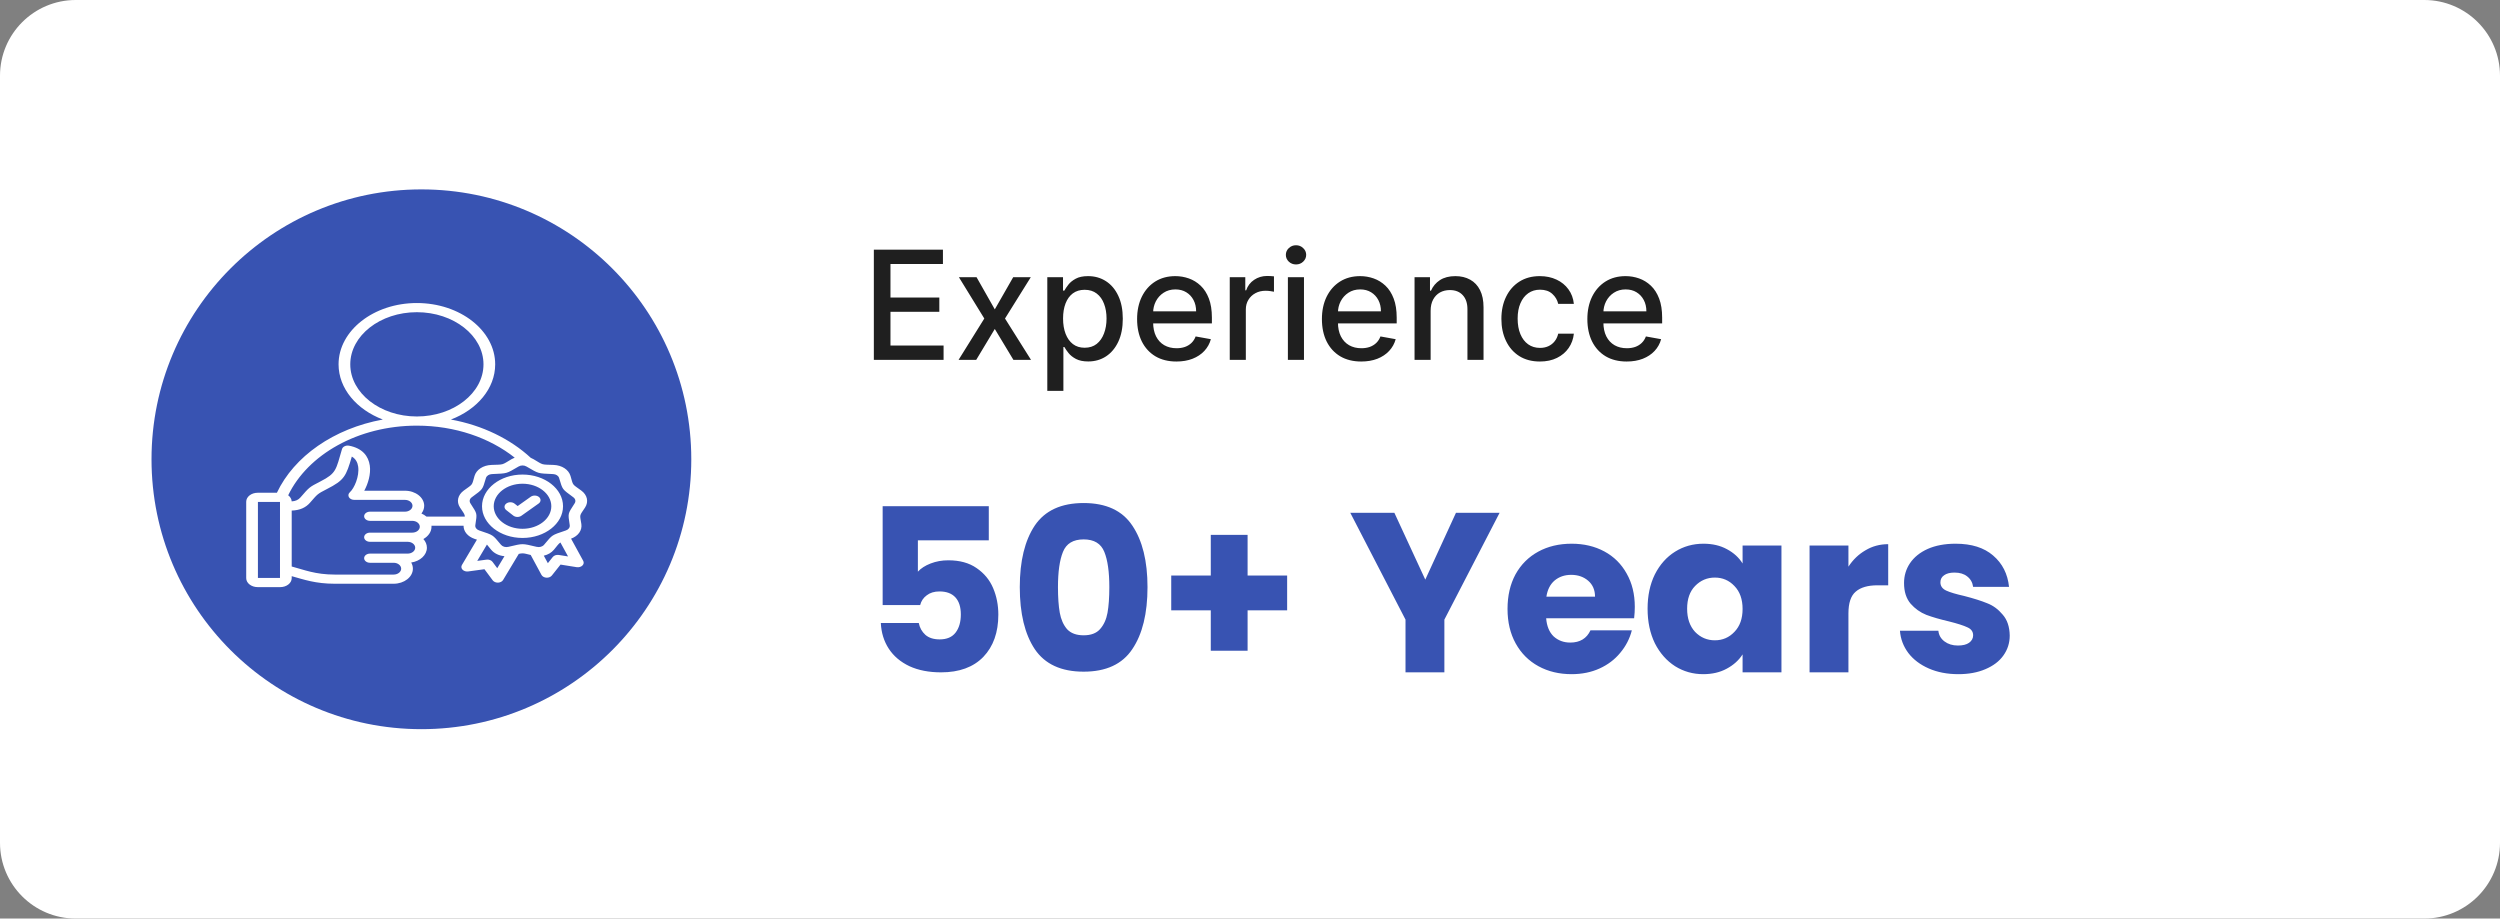
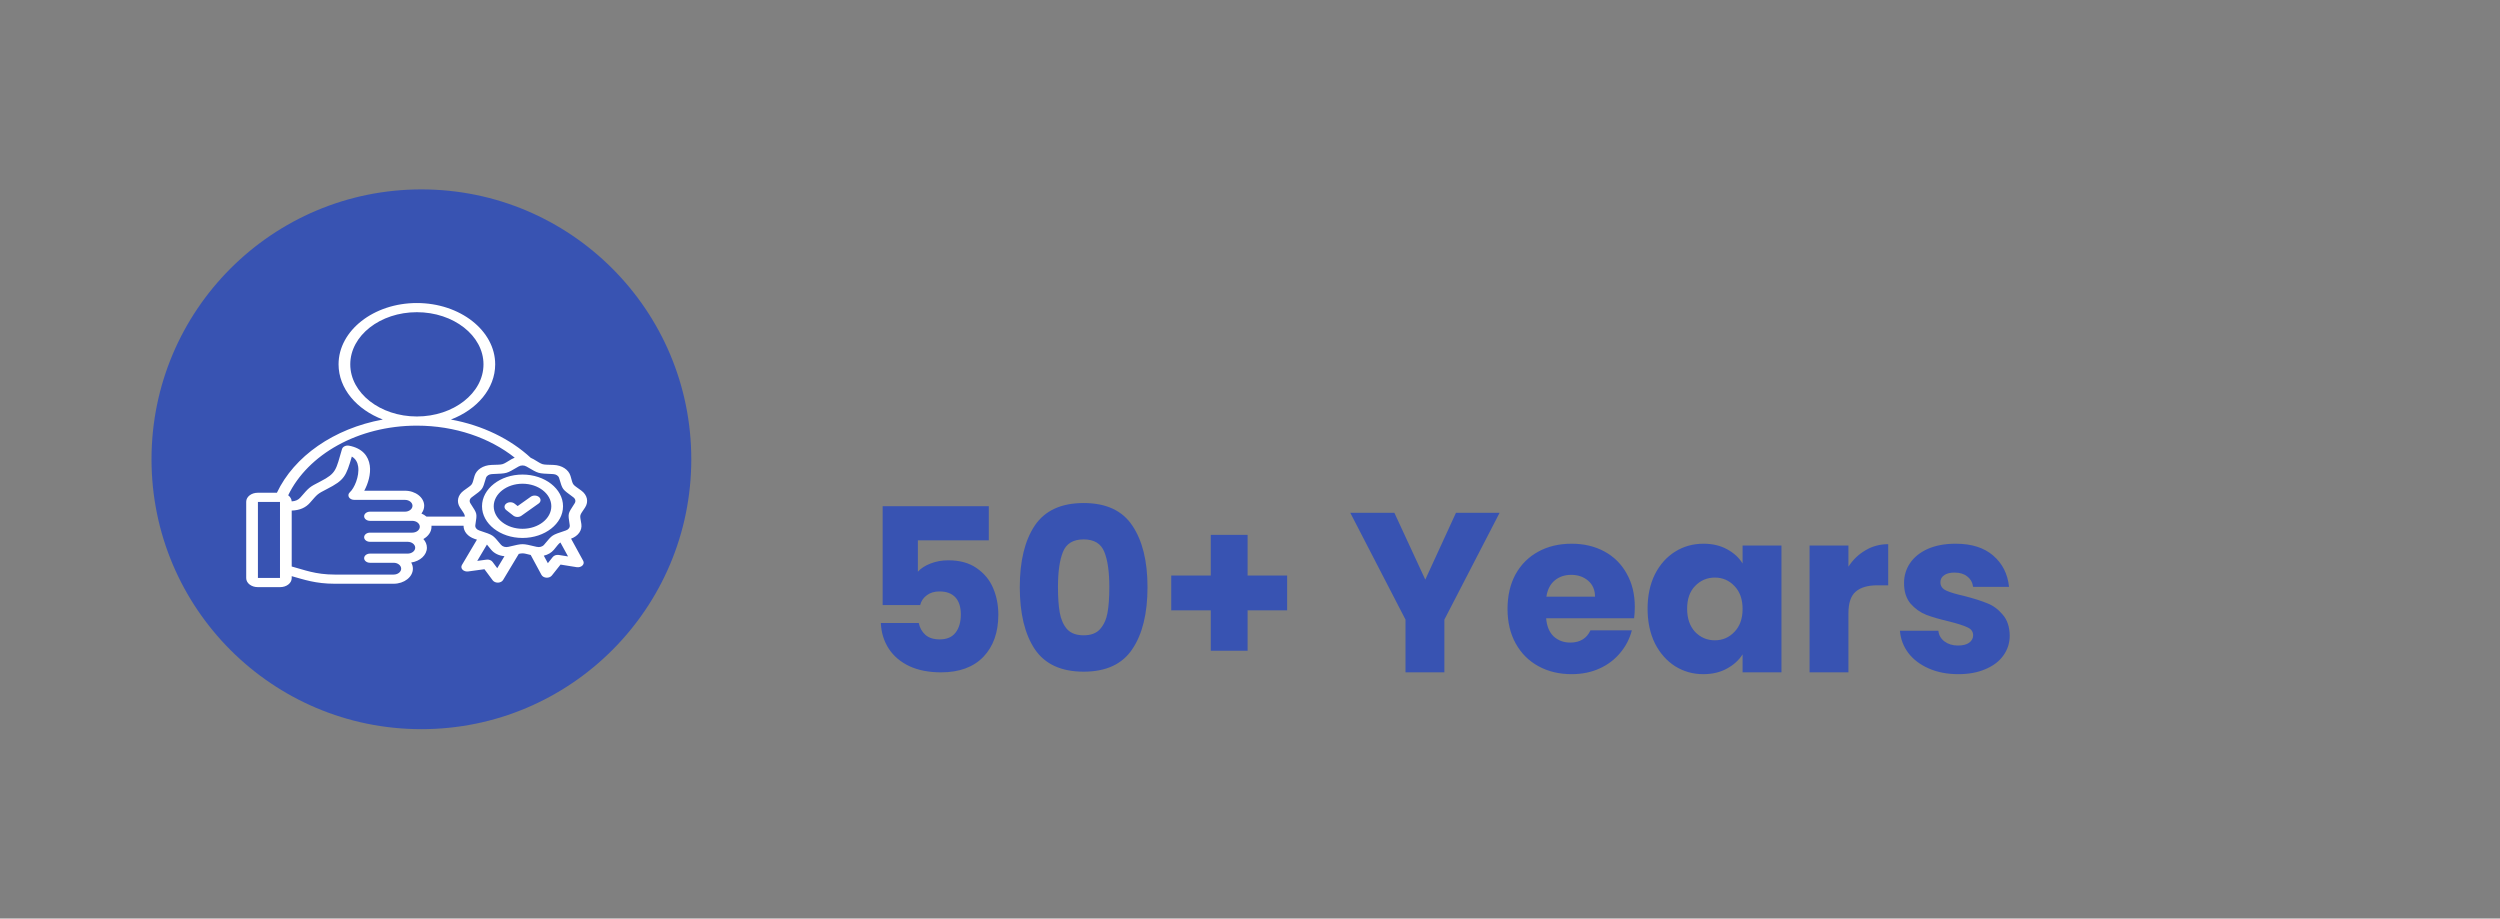
<svg xmlns="http://www.w3.org/2000/svg" width="264" height="97" viewBox="0 0 264 97" fill="none">
  <rect x="0" y="0" width="264" height="97" fill="#808080" stroke="none" />
  <g clip-path="url(#clip0_5101_74)">
-     <path d="M256 0H8C3.582 0 0 3.582 0 8V89C0 93.418 3.582 97 8 97H256C260.418 97 264 93.418 264 89V8C264 3.582 260.418 0 256 0Z" fill="white" />
-     <path d="M92.278 38V26.363H99.574V27.875H94.034V31.42H99.193V32.926H94.034V36.488H99.642V38H92.278ZM103.124 29.273L105.05 32.67L106.993 29.273H108.851L106.129 33.636L108.874 38H107.016L105.05 34.738L103.089 38H101.226L103.942 33.636L101.26 29.273H103.124ZM110.595 41.273V29.273H112.254V30.687H112.396C112.495 30.506 112.637 30.295 112.822 30.057C113.008 29.818 113.266 29.61 113.595 29.432C113.925 29.25 114.36 29.159 114.902 29.159C115.607 29.159 116.235 29.337 116.788 29.693C117.341 30.049 117.775 30.562 118.089 31.233C118.408 31.903 118.567 32.71 118.567 33.653C118.567 34.596 118.41 35.405 118.095 36.079C117.781 36.75 117.349 37.267 116.8 37.63C116.25 37.99 115.624 38.17 114.919 38.17C114.389 38.17 113.955 38.081 113.618 37.903C113.285 37.725 113.023 37.517 112.834 37.278C112.644 37.04 112.499 36.828 112.396 36.642H112.294V41.273H110.595ZM112.26 33.636C112.26 34.25 112.349 34.788 112.527 35.25C112.705 35.712 112.963 36.074 113.3 36.335C113.637 36.593 114.05 36.721 114.538 36.721C115.046 36.721 115.47 36.587 115.811 36.318C116.152 36.045 116.41 35.676 116.584 35.21C116.762 34.744 116.851 34.219 116.851 33.636C116.851 33.06 116.764 32.543 116.589 32.085C116.419 31.627 116.161 31.265 115.817 31C115.476 30.735 115.05 30.602 114.538 30.602C114.046 30.602 113.629 30.729 113.288 30.983C112.951 31.236 112.696 31.591 112.521 32.045C112.347 32.5 112.26 33.03 112.26 33.636ZM124.232 38.176C123.372 38.176 122.631 37.992 122.01 37.625C121.393 37.254 120.915 36.733 120.578 36.062C120.245 35.388 120.078 34.598 120.078 33.693C120.078 32.799 120.245 32.011 120.578 31.329C120.915 30.648 121.385 30.115 121.987 29.733C122.593 29.35 123.302 29.159 124.112 29.159C124.605 29.159 125.082 29.24 125.544 29.403C126.006 29.566 126.421 29.822 126.788 30.17C127.156 30.519 127.446 30.971 127.658 31.528C127.87 32.081 127.976 32.754 127.976 33.545V34.148H121.038V32.875H126.311C126.311 32.428 126.22 32.032 126.038 31.687C125.857 31.339 125.601 31.064 125.271 30.863C124.946 30.663 124.563 30.562 124.124 30.562C123.646 30.562 123.23 30.68 122.874 30.915C122.521 31.146 122.249 31.449 122.055 31.824C121.866 32.195 121.771 32.598 121.771 33.034V34.028C121.771 34.611 121.874 35.108 122.078 35.517C122.286 35.926 122.576 36.238 122.947 36.454C123.319 36.666 123.752 36.773 124.249 36.773C124.571 36.773 124.864 36.727 125.129 36.636C125.394 36.541 125.624 36.401 125.817 36.216C126.01 36.03 126.158 35.801 126.26 35.528L127.868 35.818C127.739 36.291 127.508 36.706 127.175 37.062C126.845 37.415 126.43 37.689 125.93 37.886C125.434 38.079 124.868 38.176 124.232 38.176ZM129.861 38V29.273H131.503V30.659H131.594C131.753 30.189 132.033 29.82 132.435 29.551C132.84 29.278 133.298 29.142 133.81 29.142C133.916 29.142 134.041 29.146 134.185 29.153C134.332 29.161 134.448 29.17 134.531 29.182V30.807C134.463 30.788 134.342 30.767 134.168 30.744C133.993 30.718 133.819 30.704 133.645 30.704C133.243 30.704 132.885 30.79 132.571 30.96C132.26 31.127 132.014 31.36 131.832 31.659C131.651 31.954 131.56 32.291 131.56 32.67V38H129.861ZM136.001 38V29.273H137.7V38H136.001ZM136.859 27.926C136.564 27.926 136.31 27.828 136.098 27.631C135.89 27.43 135.786 27.191 135.786 26.915C135.786 26.634 135.89 26.396 136.098 26.199C136.31 25.998 136.564 25.898 136.859 25.898C137.155 25.898 137.407 25.998 137.615 26.199C137.827 26.396 137.933 26.634 137.933 26.915C137.933 27.191 137.827 27.43 137.615 27.631C137.407 27.828 137.155 27.926 136.859 27.926ZM143.747 38.176C142.887 38.176 142.147 37.992 141.526 37.625C140.908 37.254 140.431 36.733 140.094 36.062C139.76 35.388 139.594 34.598 139.594 33.693C139.594 32.799 139.76 32.011 140.094 31.329C140.431 30.648 140.901 30.115 141.503 29.733C142.109 29.35 142.817 29.159 143.628 29.159C144.12 29.159 144.598 29.24 145.06 29.403C145.522 29.566 145.937 29.822 146.304 30.17C146.671 30.519 146.961 30.971 147.173 31.528C147.385 32.081 147.491 32.754 147.491 33.545V34.148H140.554V32.875H145.827C145.827 32.428 145.736 32.032 145.554 31.687C145.372 31.339 145.116 31.064 144.787 30.863C144.461 30.663 144.079 30.562 143.639 30.562C143.162 30.562 142.745 30.68 142.389 30.915C142.037 31.146 141.764 31.449 141.571 31.824C141.382 32.195 141.287 32.598 141.287 33.034V34.028C141.287 34.611 141.389 35.108 141.594 35.517C141.802 35.926 142.092 36.238 142.463 36.454C142.834 36.666 143.268 36.773 143.764 36.773C144.086 36.773 144.38 36.727 144.645 36.636C144.91 36.541 145.139 36.401 145.332 36.216C145.526 36.03 145.673 35.801 145.776 35.528L147.384 35.818C147.255 36.291 147.024 36.706 146.69 37.062C146.361 37.415 145.946 37.689 145.446 37.886C144.95 38.079 144.384 38.176 143.747 38.176ZM151.075 32.818V38H149.376V29.273H151.007V30.693H151.115C151.316 30.231 151.63 29.86 152.058 29.579C152.49 29.299 153.034 29.159 153.689 29.159C154.284 29.159 154.804 29.284 155.251 29.534C155.698 29.78 156.045 30.148 156.291 30.636C156.537 31.125 156.661 31.729 156.661 32.449V38H154.962V32.653C154.962 32.021 154.797 31.526 154.467 31.17C154.138 30.81 153.685 30.631 153.109 30.631C152.715 30.631 152.365 30.716 152.058 30.886C151.755 31.057 151.515 31.307 151.337 31.636C151.162 31.962 151.075 32.356 151.075 32.818ZM162.615 38.176C161.77 38.176 161.043 37.985 160.433 37.602C159.827 37.216 159.361 36.684 159.036 36.005C158.71 35.328 158.547 34.551 158.547 33.676C158.547 32.79 158.714 32.007 159.047 31.329C159.38 30.648 159.85 30.115 160.456 29.733C161.062 29.35 161.776 29.159 162.598 29.159C163.261 29.159 163.852 29.282 164.371 29.528C164.89 29.771 165.308 30.111 165.626 30.551C165.948 30.99 166.14 31.504 166.2 32.091H164.547C164.456 31.682 164.248 31.329 163.922 31.034C163.6 30.738 163.168 30.591 162.626 30.591C162.153 30.591 161.738 30.716 161.382 30.966C161.03 31.212 160.755 31.564 160.558 32.023C160.361 32.477 160.263 33.015 160.263 33.636C160.263 34.273 160.359 34.822 160.553 35.284C160.746 35.746 161.018 36.104 161.371 36.358C161.727 36.611 162.145 36.738 162.626 36.738C162.948 36.738 163.24 36.68 163.501 36.562C163.767 36.441 163.988 36.269 164.166 36.045C164.348 35.822 164.475 35.553 164.547 35.238H166.2C166.14 35.803 165.956 36.307 165.649 36.75C165.342 37.193 164.931 37.541 164.416 37.795C163.905 38.049 163.304 38.176 162.615 38.176ZM171.778 38.176C170.919 38.176 170.178 37.992 169.557 37.625C168.939 37.254 168.462 36.733 168.125 36.062C167.792 35.388 167.625 34.598 167.625 33.693C167.625 32.799 167.792 32.011 168.125 31.329C168.462 30.648 168.932 30.115 169.534 29.733C170.14 29.35 170.848 29.159 171.659 29.159C172.152 29.159 172.629 29.24 173.091 29.403C173.553 29.566 173.968 29.822 174.335 30.17C174.703 30.519 174.992 30.971 175.205 31.528C175.417 32.081 175.523 32.754 175.523 33.545V34.148H168.585V32.875H173.858C173.858 32.428 173.767 32.032 173.585 31.687C173.403 31.339 173.148 31.064 172.818 30.863C172.492 30.663 172.11 30.562 171.67 30.562C171.193 30.562 170.777 30.68 170.42 30.915C170.068 31.146 169.795 31.449 169.602 31.824C169.413 32.195 169.318 32.598 169.318 33.034V34.028C169.318 34.611 169.42 35.108 169.625 35.517C169.833 35.926 170.123 36.238 170.494 36.454C170.866 36.666 171.299 36.773 171.795 36.773C172.117 36.773 172.411 36.727 172.676 36.636C172.941 36.541 173.17 36.401 173.364 36.216C173.557 36.03 173.705 35.801 173.807 35.528L175.415 35.818C175.286 36.291 175.055 36.706 174.722 37.062C174.392 37.415 173.977 37.689 173.477 37.886C172.981 38.079 172.415 38.176 171.778 38.176Z" fill="#1F1F1F" />
    <path d="M44.5 77C60.24 77 73 64.24 73 48.5C73 32.76 60.24 20 44.5 20C28.76 20 16 32.76 16 48.5C16 64.24 28.76 77 44.5 77Z" fill="#3853B2" />
    <path fill-rule="evenodd" clip-rule="evenodd" d="M30.804 60.843V61.055C30.804 61.575 30.261 62 29.596 62H27.208C26.545 62 26 61.575 26 61.055V52.981C26 52.46 26.545 52.035 27.208 52.035H29.24C31.058 48.19 35.252 45.248 40.427 44.302C37.664 43.252 35.752 41.032 35.752 38.474C35.752 34.909 39.465 32 44.02 32C48.579 32 52.292 34.909 52.292 38.474C52.292 41.032 50.38 43.252 47.616 44.303C50.964 44.914 53.901 46.361 56.049 48.347C56.147 48.386 56.242 48.432 56.333 48.486C56.866 48.798 57.062 48.948 57.301 49.016C57.54 49.084 57.813 49.068 58.478 49.097C59.346 49.135 60.049 49.597 60.245 50.258C60.398 50.765 60.424 50.979 60.551 51.151C60.679 51.324 60.902 51.449 61.386 51.805C62.018 52.268 62.18 52.977 61.789 53.584C61.488 54.049 61.332 54.226 61.288 54.422C61.244 54.618 61.313 54.826 61.392 55.343L61.392 55.345C61.49 56 61.061 56.605 60.305 56.883L61.589 59.228C61.679 59.394 61.645 59.585 61.499 59.725C61.354 59.864 61.122 59.929 60.896 59.893L59.192 59.62L58.274 60.776C58.153 60.93 57.931 61.018 57.701 61.004C57.471 60.989 57.27 60.876 57.18 60.709L56.044 58.606C55.603 58.497 55.392 58.434 55.178 58.434C55.059 58.434 54.941 58.453 54.783 58.49L53.126 61.249C53.028 61.412 52.823 61.519 52.593 61.527C52.364 61.534 52.148 61.442 52.032 61.286L51.158 60.109L49.445 60.344C49.218 60.376 48.988 60.305 48.848 60.163C48.708 60.02 48.681 59.828 48.778 59.664L50.365 56.987C50.291 56.963 50.209 56.936 50.121 56.907C49.393 56.664 48.946 56.124 48.952 55.519H45.563C45.566 55.554 45.567 55.589 45.567 55.624C45.567 56.158 45.227 56.633 44.708 56.922C44.943 57.181 45.081 57.497 45.081 57.838C45.081 58.613 44.364 59.264 43.422 59.402C43.537 59.601 43.601 59.821 43.601 60.052C43.601 60.926 42.687 61.643 41.568 61.643H35.353C33.312 61.643 32.078 61.197 30.804 60.843ZM30.434 52.301C30.652 52.466 30.792 52.694 30.803 52.947C31.222 52.922 31.509 52.776 31.714 52.544C32.674 51.456 32.589 51.477 33.845 50.835C35.535 49.969 35.471 49.615 36.115 47.426C36.152 47.3 36.252 47.191 36.393 47.123C36.534 47.055 36.704 47.034 36.865 47.065C38.283 47.338 38.91 48.173 39.051 49.162C39.178 50.061 38.867 51.086 38.466 51.82H42.761C43.88 51.82 44.795 52.535 44.795 53.41C44.795 53.708 44.689 53.988 44.504 54.227C44.703 54.312 44.881 54.422 45.033 54.551H49.084C49.084 54.506 49.079 54.464 49.07 54.422C49.026 54.226 48.871 54.049 48.57 53.584C48.18 52.977 48.338 52.269 48.972 51.805C49.457 51.449 49.68 51.324 49.807 51.151C49.934 50.979 49.96 50.765 50.111 50.258C50.31 49.597 51.013 49.135 51.88 49.097C52.545 49.068 52.819 49.084 53.057 49.016C53.297 48.948 53.492 48.798 54.026 48.486C54.131 48.424 54.241 48.372 54.354 48.329C51.722 46.242 48.065 44.948 44.02 44.948C37.807 44.948 32.506 48.004 30.434 52.301ZM30.804 53.916V59.822C32.106 60.166 33.285 60.675 35.353 60.675H41.568C42.006 60.675 42.364 60.395 42.364 60.052C42.364 59.709 42.006 59.429 41.568 59.429H39.071C38.73 59.429 38.453 59.212 38.453 58.945C38.453 58.678 38.73 58.461 39.071 58.461H43.049C43.487 58.461 43.845 58.181 43.845 57.838C43.845 57.495 43.487 57.215 43.049 57.215H39.071C38.73 57.215 38.453 56.998 38.453 56.731C38.453 56.464 38.73 56.247 39.071 56.247H43.535C43.973 56.247 44.331 55.967 44.331 55.624C44.331 55.281 43.973 55.001 43.535 55.001H39.071C38.73 55.001 38.453 54.784 38.453 54.517C38.453 54.25 38.73 54.033 39.071 54.033H42.761C43.2 54.033 43.559 53.753 43.559 53.41C43.559 53.067 43.2 52.787 42.761 52.787H37.409C37.167 52.787 36.947 52.677 36.847 52.505C36.746 52.333 36.783 52.13 36.941 51.987C37.411 51.562 37.969 50.305 37.822 49.269C37.762 48.846 37.572 48.457 37.153 48.214C36.54 50.304 36.371 50.698 34.522 51.644C33.461 52.187 33.542 52.176 32.731 53.094C32.303 53.578 31.704 53.889 30.804 53.916ZM44.02 43.98C47.898 43.98 51.056 41.506 51.056 38.474C51.056 35.442 47.898 32.968 44.02 32.968C40.147 32.968 36.989 35.442 36.989 38.474C36.989 41.506 40.147 43.98 44.02 43.98ZM59.181 57.288C59.176 57.291 59.171 57.294 59.166 57.298C58.971 57.426 58.853 57.62 58.489 58.056C58.229 58.367 57.851 58.582 57.426 58.68L57.854 59.472L58.369 58.823C58.505 58.651 58.764 58.564 59.018 58.605L59.987 58.76L59.181 57.288ZM53.271 58.733C52.711 58.688 52.198 58.448 51.87 58.057C51.658 57.803 51.529 57.631 51.42 57.506C51.019 58.184 50.397 59.231 50.397 59.231L51.37 59.098C51.625 59.063 51.881 59.156 52.011 59.332L52.509 60.002L53.271 58.733ZM55.592 49.261C55.343 49.115 55.015 49.115 54.767 49.261C54.071 49.668 53.792 49.837 53.48 49.926C53.169 50.014 52.816 50.025 51.95 50.063C51.639 50.077 51.386 50.241 51.315 50.478C51.118 51.14 51.044 51.41 50.878 51.635C50.712 51.86 50.451 52.045 49.819 52.511L49.816 52.512C49.59 52.678 49.535 52.931 49.674 53.148C50.066 53.755 50.23 53.999 50.288 54.254C50.345 54.51 50.297 54.783 50.194 55.458C50.157 55.699 50.321 55.922 50.606 56.017L50.608 56.017C51.406 56.285 51.733 56.389 51.987 56.556C52.241 56.723 52.429 56.957 52.904 57.527C53.074 57.729 53.382 57.818 53.68 57.747C54.511 57.551 54.847 57.466 55.178 57.466C55.51 57.466 55.846 57.55 56.677 57.747L56.679 57.747C56.976 57.818 57.285 57.729 57.454 57.527C57.929 56.957 58.117 56.723 58.371 56.556C58.625 56.389 58.952 56.285 59.751 56.017L59.753 56.017C60.038 55.922 60.2 55.699 60.164 55.458C60.061 54.783 60.013 54.51 60.07 54.254C60.128 53.999 60.293 53.754 60.685 53.148C60.824 52.931 60.767 52.677 60.541 52.512L60.54 52.511C59.908 52.045 59.646 51.86 59.48 51.635C59.315 51.41 59.24 51.14 59.041 50.478L59.041 50.477C58.971 50.241 58.719 50.077 58.409 50.063C57.542 50.025 57.19 50.014 56.878 49.926C56.567 49.837 56.288 49.668 55.592 49.261ZM55.178 56.808C52.823 56.808 50.901 55.304 50.901 53.461C50.901 51.617 52.823 50.113 55.178 50.113C57.536 50.113 59.456 51.617 59.456 53.461C59.456 55.304 57.536 56.808 55.178 56.808ZM55.178 55.841C56.854 55.841 58.219 54.771 58.219 53.461C58.219 52.15 56.854 51.081 55.178 51.081C53.504 51.081 52.137 52.15 52.137 53.461C52.137 54.771 53.504 55.841 55.178 55.841ZM53.458 53.864C53.217 53.675 53.216 53.368 53.457 53.179C53.698 52.99 54.09 52.99 54.332 53.179L54.664 53.439L56.048 52.456C56.301 52.277 56.693 52.292 56.922 52.49C57.151 52.688 57.132 52.994 56.879 53.173L55.059 54.465C54.815 54.638 54.44 54.631 54.207 54.449L53.458 53.864ZM27.236 53.003V61.032H29.567V53.003H27.236Z" fill="white" />
    <path d="M104.416 57.056H96.928V60.368C97.248 60.016 97.696 59.728 98.272 59.504C98.848 59.28 99.472 59.168 100.144 59.168C101.344 59.168 102.336 59.44 103.12 59.984C103.92 60.528 104.504 61.232 104.872 62.096C105.24 62.96 105.424 63.896 105.424 64.904C105.424 66.776 104.896 68.264 103.84 69.368C102.784 70.456 101.296 71 99.376 71C98.096 71 96.984 70.784 96.04 70.352C95.096 69.904 94.368 69.288 93.856 68.504C93.344 67.72 93.064 66.816 93.016 65.792H97.024C97.12 66.288 97.352 66.704 97.72 67.04C98.088 67.36 98.592 67.52 99.232 67.52C99.984 67.52 100.544 67.28 100.912 66.8C101.28 66.32 101.464 65.68 101.464 64.88C101.464 64.096 101.272 63.496 100.888 63.08C100.504 62.664 99.944 62.456 99.208 62.456C98.664 62.456 98.216 62.592 97.864 62.864C97.512 63.12 97.28 63.464 97.168 63.896H93.208V53.456H104.416V57.056ZM107.689 62C107.689 59.248 108.217 57.08 109.273 55.496C110.345 53.912 112.065 53.12 114.433 53.12C116.801 53.12 118.513 53.912 119.569 55.496C120.641 57.08 121.177 59.248 121.177 62C121.177 64.784 120.641 66.968 119.569 68.552C118.513 70.136 116.801 70.928 114.433 70.928C112.065 70.928 110.345 70.136 109.273 68.552C108.217 66.968 107.689 64.784 107.689 62ZM117.145 62C117.145 60.384 116.969 59.144 116.617 58.28C116.265 57.4 115.537 56.96 114.433 56.96C113.329 56.96 112.601 57.4 112.249 58.28C111.897 59.144 111.721 60.384 111.721 62C111.721 63.088 111.785 63.992 111.913 64.712C112.041 65.416 112.297 65.992 112.681 66.44C113.081 66.872 113.665 67.088 114.433 67.088C115.201 67.088 115.777 66.872 116.161 66.44C116.561 65.992 116.825 65.416 116.953 64.712C117.081 63.992 117.145 63.088 117.145 62ZM135.922 64.448H131.746V68.72H127.858V64.448H123.682V60.776H127.858V56.48H131.746V60.776H135.922V64.448ZM158.358 54.152L152.526 65.432V71H148.422V65.432L142.59 54.152H147.246L150.51 61.208L153.75 54.152H158.358ZM172.635 64.088C172.635 64.472 172.611 64.872 172.563 65.288H163.275C163.339 66.12 163.603 66.76 164.067 67.208C164.547 67.64 165.131 67.856 165.819 67.856C166.843 67.856 167.555 67.424 167.955 66.56H172.323C172.099 67.44 171.691 68.232 171.099 68.936C170.523 69.64 169.795 70.192 168.915 70.592C168.035 70.992 167.051 71.192 165.963 71.192C164.651 71.192 163.483 70.912 162.459 70.352C161.435 69.792 160.635 68.992 160.059 67.952C159.483 66.912 159.195 65.696 159.195 64.304C159.195 62.912 159.475 61.696 160.035 60.656C160.611 59.616 161.411 58.816 162.435 58.256C163.459 57.696 164.635 57.416 165.963 57.416C167.259 57.416 168.411 57.688 169.419 58.232C170.427 58.776 171.211 59.552 171.771 60.56C172.347 61.568 172.635 62.744 172.635 64.088ZM168.435 63.008C168.435 62.304 168.195 61.744 167.715 61.328C167.235 60.912 166.635 60.704 165.915 60.704C165.227 60.704 164.643 60.904 164.163 61.304C163.699 61.704 163.411 62.272 163.299 63.008H168.435ZM173.985 64.28C173.985 62.904 174.241 61.696 174.753 60.656C175.281 59.616 175.993 58.816 176.889 58.256C177.785 57.696 178.785 57.416 179.889 57.416C180.833 57.416 181.657 57.608 182.361 57.992C183.081 58.376 183.633 58.88 184.017 59.504V57.608H188.121V71H184.017V69.104C183.617 69.728 183.057 70.232 182.337 70.616C181.633 71 180.809 71.192 179.865 71.192C178.777 71.192 177.785 70.912 176.889 70.352C175.993 69.776 175.281 68.968 174.753 67.928C174.241 66.872 173.985 65.656 173.985 64.28ZM184.017 64.304C184.017 63.28 183.729 62.472 183.153 61.88C182.593 61.288 181.905 60.992 181.089 60.992C180.273 60.992 179.577 61.288 179.001 61.88C178.441 62.456 178.161 63.256 178.161 64.28C178.161 65.304 178.441 66.12 179.001 66.728C179.577 67.32 180.273 67.616 181.089 67.616C181.905 67.616 182.593 67.32 183.153 66.728C183.729 66.136 184.017 65.328 184.017 64.304ZM195.194 59.84C195.674 59.104 196.274 58.528 196.994 58.112C197.714 57.68 198.514 57.464 199.394 57.464V61.808H198.266C197.242 61.808 196.474 62.032 195.962 62.48C195.45 62.912 195.194 63.68 195.194 64.784V71H191.09V57.608H195.194V59.84ZM206.803 71.192C205.635 71.192 204.595 70.992 203.683 70.592C202.771 70.192 202.051 69.648 201.523 68.96C200.995 68.256 200.699 67.472 200.635 66.608H204.691C204.739 67.072 204.955 67.448 205.339 67.736C205.723 68.024 206.195 68.168 206.755 68.168C207.267 68.168 207.659 68.072 207.931 67.88C208.219 67.672 208.363 67.408 208.363 67.088C208.363 66.704 208.163 66.424 207.763 66.248C207.363 66.056 206.715 65.848 205.819 65.624C204.859 65.4 204.059 65.168 203.419 64.928C202.779 64.672 202.227 64.28 201.763 63.752C201.299 63.208 201.067 62.48 201.067 61.568C201.067 60.8 201.275 60.104 201.691 59.48C202.123 58.84 202.747 58.336 203.563 57.968C204.395 57.6 205.379 57.416 206.515 57.416C208.195 57.416 209.515 57.832 210.475 58.664C211.451 59.496 212.011 60.6 212.155 61.976H208.363C208.299 61.512 208.091 61.144 207.739 60.872C207.403 60.6 206.955 60.464 206.395 60.464C205.915 60.464 205.547 60.56 205.291 60.752C205.035 60.928 204.907 61.176 204.907 61.496C204.907 61.88 205.107 62.168 205.507 62.36C205.923 62.552 206.563 62.744 207.427 62.936C208.419 63.192 209.227 63.448 209.851 63.704C210.475 63.944 211.019 64.344 211.483 64.904C211.963 65.448 212.211 66.184 212.227 67.112C212.227 67.896 212.003 68.6 211.555 69.224C211.123 69.832 210.491 70.312 209.659 70.664C208.843 71.016 207.891 71.192 206.803 71.192Z" fill="#3853B2" />
  </g>
  <defs>
    <clipPath id="clip0_5101_74">
      <rect width="264" height="97" fill="white" />
    </clipPath>
  </defs>
</svg>